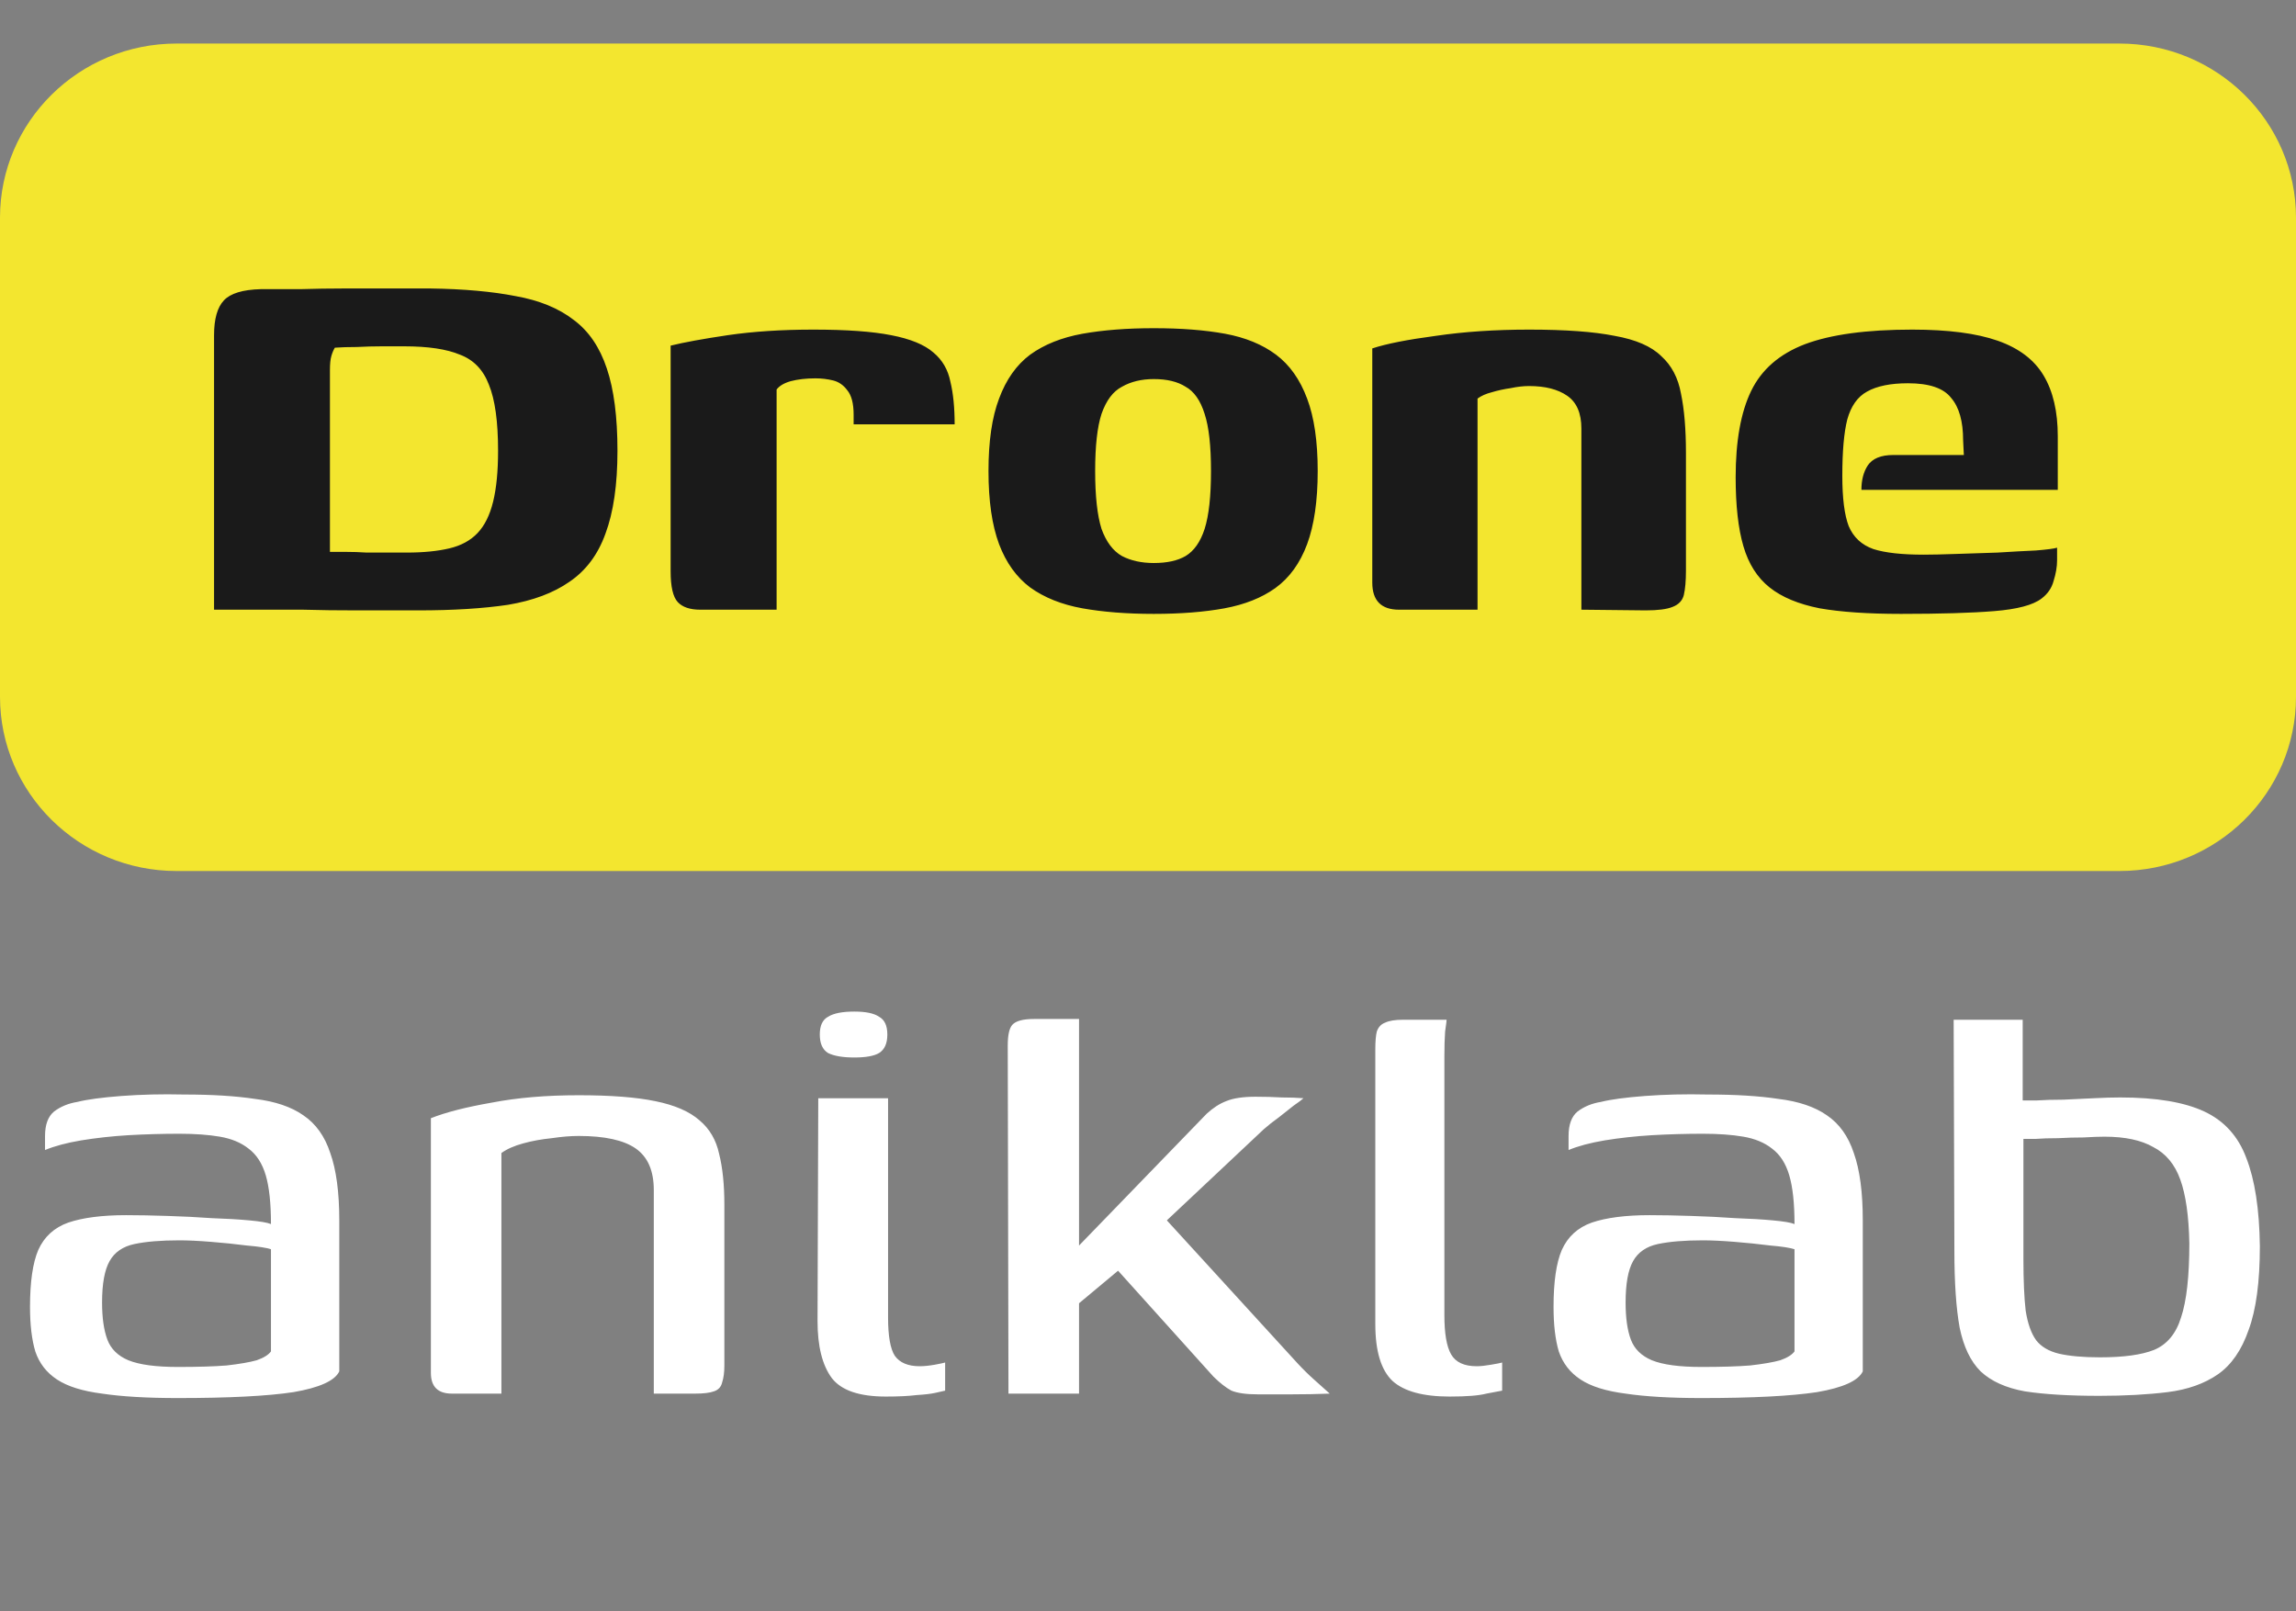
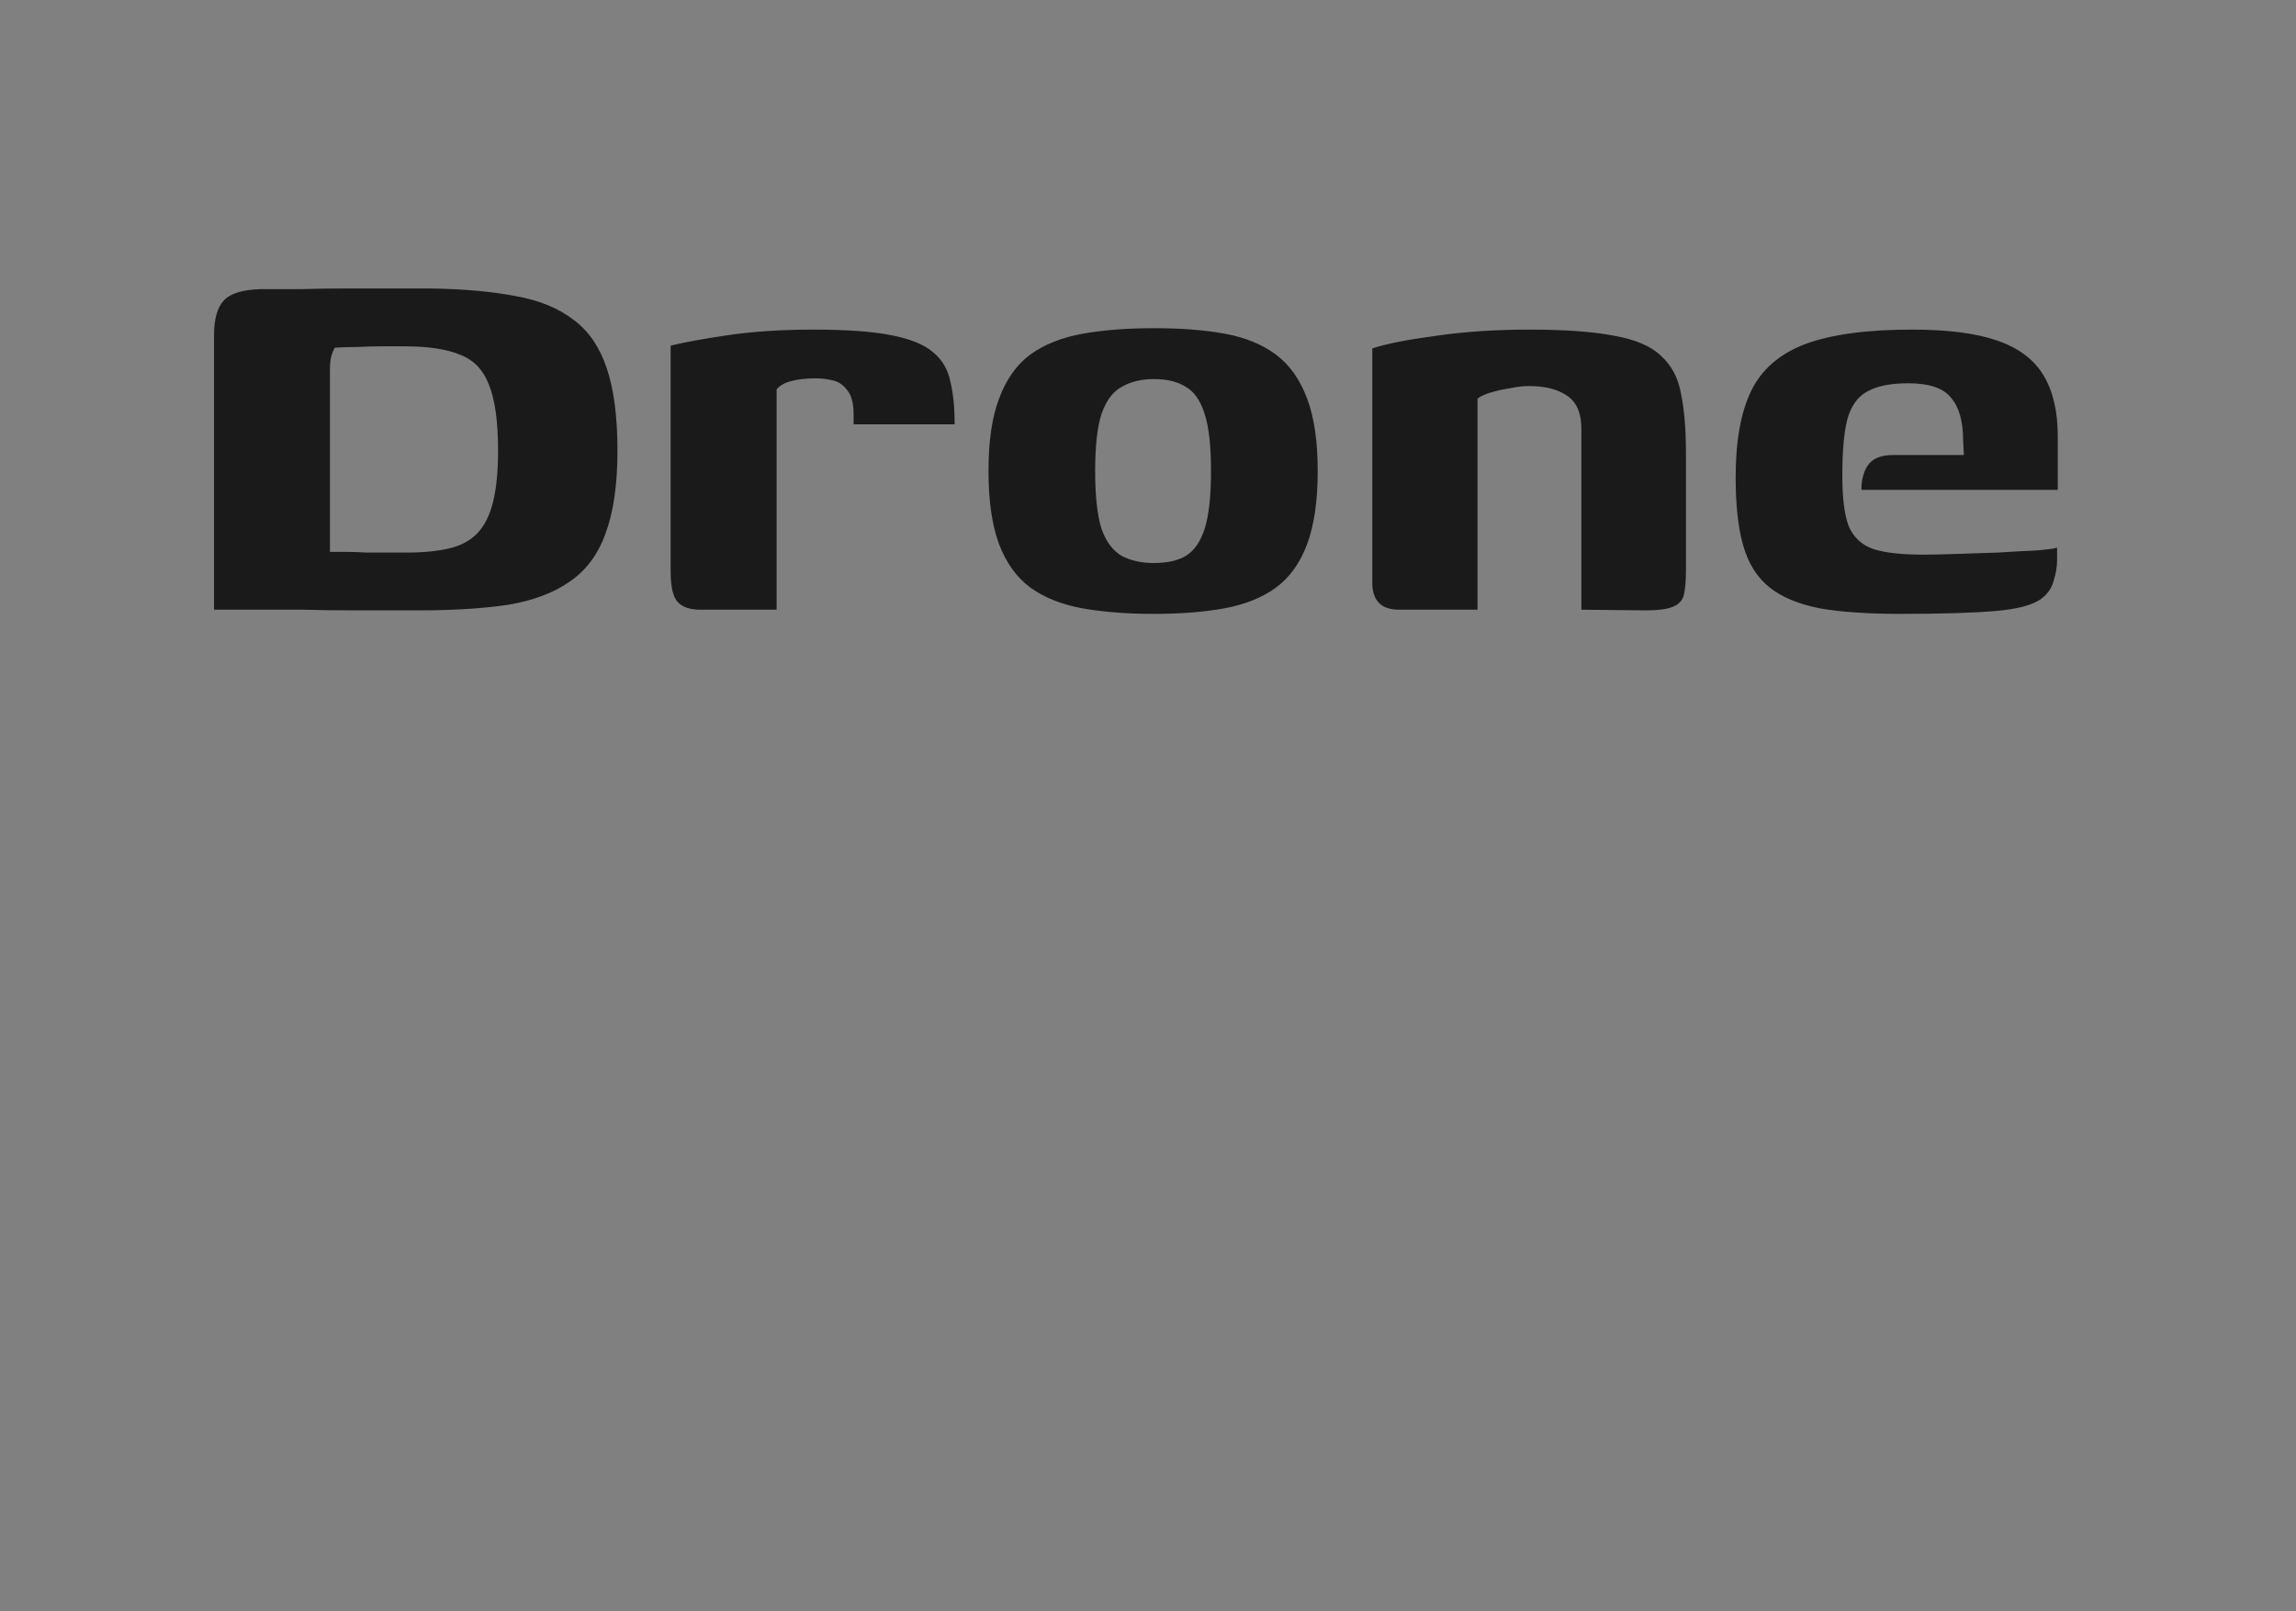
<svg xmlns="http://www.w3.org/2000/svg" width="57" height="40" viewBox="0 0 57 40" fill="none">
  <rect x="0" y="0" width="57" height="40" fill="#808080" stroke="none" />
-   <path d="M52.615 1.081H4.385C1.963 1.081 0 3.017 0 5.405V17.297C0 19.686 1.963 21.622 4.385 21.622H52.615C55.037 21.622 57 19.686 57 17.297V5.405C57 3.017 55.037 1.081 52.615 1.081Z" fill="#F3E62F" />
  <path d="M15.329 11.191C15.329 12.033 15.229 12.719 15.03 13.25C14.843 13.769 14.545 14.166 14.136 14.443C13.739 14.72 13.23 14.91 12.61 15.014C11.991 15.106 11.248 15.152 10.383 15.152C9.857 15.152 9.354 15.152 8.875 15.152C8.395 15.152 7.945 15.147 7.524 15.135C7.103 15.135 6.706 15.135 6.331 15.135C5.969 15.135 5.63 15.135 5.314 15.135V8.32C5.314 7.916 5.396 7.628 5.56 7.455C5.723 7.282 6.027 7.19 6.472 7.178C6.776 7.178 7.103 7.178 7.454 7.178C7.816 7.167 8.179 7.161 8.541 7.161C8.915 7.161 9.284 7.161 9.646 7.161C10.02 7.161 10.365 7.161 10.681 7.161C11.511 7.173 12.219 7.236 12.803 7.351C13.388 7.455 13.867 7.651 14.241 7.94C14.615 8.216 14.89 8.62 15.066 9.15C15.241 9.669 15.329 10.35 15.329 11.191ZM8.191 13.7C8.307 13.7 8.442 13.7 8.594 13.7C8.758 13.7 8.927 13.705 9.103 13.717C9.29 13.717 9.471 13.717 9.646 13.717C9.822 13.717 9.974 13.717 10.102 13.717C10.511 13.717 10.862 13.682 11.155 13.613C11.447 13.544 11.681 13.417 11.856 13.232C12.031 13.048 12.16 12.789 12.242 12.454C12.324 12.12 12.365 11.699 12.365 11.191C12.365 10.465 12.289 9.917 12.137 9.548C11.996 9.179 11.757 8.931 11.418 8.804C11.09 8.666 10.628 8.597 10.032 8.597C9.892 8.597 9.711 8.597 9.488 8.597C9.278 8.597 9.067 8.603 8.857 8.614C8.647 8.614 8.465 8.62 8.313 8.631C8.278 8.689 8.249 8.758 8.226 8.839C8.202 8.92 8.191 9.035 8.191 9.185V13.7ZM19.28 15.135H17.386C17.129 15.135 16.942 15.072 16.825 14.945C16.708 14.818 16.649 14.564 16.649 14.184V8.58C16.977 8.499 17.45 8.412 18.07 8.32C18.701 8.228 19.409 8.182 20.192 8.182C21.011 8.182 21.654 8.228 22.121 8.32C22.601 8.412 22.951 8.556 23.174 8.752C23.396 8.937 23.536 9.179 23.595 9.479C23.665 9.767 23.7 10.119 23.7 10.534H21.192V10.292C21.192 10.015 21.139 9.813 21.034 9.687C20.94 9.56 20.823 9.479 20.683 9.444C20.543 9.41 20.397 9.392 20.245 9.392C20.011 9.392 19.806 9.416 19.631 9.462C19.467 9.508 19.35 9.577 19.28 9.669V15.135ZM28.644 15.239C27.977 15.239 27.387 15.193 26.872 15.101C26.358 15.008 25.925 14.835 25.574 14.582C25.235 14.328 24.978 13.97 24.803 13.509C24.627 13.037 24.54 12.431 24.54 11.693C24.54 10.955 24.627 10.355 24.803 9.894C24.978 9.421 25.235 9.058 25.574 8.804C25.925 8.551 26.358 8.378 26.872 8.285C27.387 8.193 27.977 8.147 28.644 8.147C29.322 8.147 29.912 8.193 30.415 8.285C30.918 8.378 31.339 8.551 31.678 8.804C32.017 9.058 32.274 9.421 32.45 9.894C32.625 10.355 32.713 10.955 32.713 11.693C32.713 12.431 32.625 13.037 32.45 13.509C32.274 13.982 32.011 14.345 31.66 14.599C31.321 14.841 30.9 15.008 30.398 15.101C29.895 15.193 29.31 15.239 28.644 15.239ZM28.644 13.976C28.971 13.976 29.234 13.919 29.433 13.803C29.643 13.677 29.801 13.452 29.906 13.129C30.012 12.794 30.064 12.316 30.064 11.693C30.064 11.07 30.012 10.598 29.906 10.275C29.801 9.94 29.643 9.715 29.433 9.6C29.234 9.473 28.971 9.41 28.644 9.41C28.34 9.41 28.077 9.473 27.854 9.6C27.632 9.715 27.463 9.94 27.346 10.275C27.241 10.598 27.188 11.07 27.188 11.693C27.188 12.316 27.241 12.794 27.346 13.129C27.463 13.452 27.632 13.677 27.854 13.803C28.077 13.919 28.34 13.976 28.644 13.976ZM34.734 15.135C34.29 15.135 34.068 14.91 34.068 14.461V8.649C34.419 8.533 34.945 8.43 35.646 8.337C36.348 8.234 37.12 8.182 37.961 8.182C38.862 8.182 39.569 8.234 40.084 8.337C40.61 8.43 40.995 8.597 41.241 8.839C41.498 9.07 41.662 9.381 41.732 9.773C41.814 10.165 41.855 10.655 41.855 11.243V14.166C41.855 14.42 41.837 14.622 41.802 14.772C41.767 14.91 41.674 15.008 41.522 15.066C41.381 15.124 41.159 15.152 40.855 15.152L39.259 15.135V10.638C39.259 10.257 39.142 9.986 38.908 9.825C38.675 9.663 38.359 9.583 37.961 9.583C37.821 9.583 37.669 9.6 37.505 9.635C37.342 9.658 37.184 9.692 37.032 9.738C36.892 9.773 36.775 9.825 36.681 9.894V15.135H34.734ZM47.193 15.239C46.374 15.239 45.702 15.193 45.176 15.101C44.65 14.997 44.234 14.824 43.931 14.582C43.626 14.339 43.41 13.999 43.282 13.561C43.153 13.123 43.089 12.552 43.089 11.849C43.089 10.949 43.217 10.234 43.474 9.704C43.732 9.173 44.176 8.787 44.807 8.545C45.45 8.303 46.339 8.182 47.473 8.182C48.362 8.182 49.069 8.274 49.595 8.458C50.122 8.643 50.502 8.931 50.735 9.323C50.969 9.715 51.086 10.217 51.086 10.828V12.16H46.211C46.211 11.918 46.263 11.716 46.368 11.555C46.485 11.382 46.696 11.295 47 11.295H48.754L48.736 10.932C48.736 10.459 48.637 10.107 48.438 9.877C48.251 9.635 47.894 9.514 47.368 9.514C46.935 9.514 46.596 9.583 46.351 9.721C46.117 9.848 45.953 10.079 45.86 10.413C45.778 10.736 45.737 11.203 45.737 11.814C45.737 12.368 45.79 12.783 45.895 13.059C46.012 13.336 46.216 13.527 46.509 13.63C46.801 13.723 47.216 13.769 47.754 13.769C47.953 13.769 48.221 13.763 48.561 13.751C48.9 13.74 49.245 13.728 49.595 13.717C49.958 13.694 50.273 13.677 50.542 13.665C50.823 13.642 50.998 13.619 51.069 13.596V13.907C51.069 14.069 51.039 14.242 50.981 14.426C50.934 14.599 50.835 14.743 50.683 14.858C50.472 15.02 50.081 15.124 49.508 15.17C48.947 15.216 48.175 15.239 47.193 15.239Z" fill="#1A1A1A" />
-   <path d="M4.416 34.705C3.646 34.705 3.019 34.668 2.534 34.595C2.05 34.533 1.677 34.417 1.416 34.245C1.155 34.074 0.975 33.841 0.876 33.547C0.789 33.253 0.745 32.885 0.745 32.444C0.745 31.819 0.814 31.348 0.95 31.029C1.099 30.698 1.348 30.472 1.696 30.349C2.056 30.227 2.534 30.165 3.131 30.165C3.441 30.165 3.783 30.172 4.155 30.184C4.541 30.196 4.907 30.214 5.255 30.239C5.615 30.251 5.926 30.27 6.187 30.294C6.46 30.319 6.64 30.349 6.727 30.386C6.727 29.871 6.684 29.467 6.597 29.173C6.51 28.879 6.367 28.658 6.168 28.511C5.982 28.364 5.746 28.266 5.46 28.217C5.174 28.168 4.839 28.144 4.454 28.144C4.031 28.144 3.609 28.156 3.187 28.18C2.777 28.205 2.385 28.248 2.013 28.309C1.652 28.37 1.354 28.45 1.118 28.548V28.199C1.118 27.917 1.193 27.715 1.342 27.592C1.503 27.47 1.696 27.39 1.919 27.354C2.168 27.292 2.534 27.243 3.019 27.206C3.503 27.17 4.019 27.157 4.565 27.17C5.261 27.17 5.851 27.206 6.336 27.28C6.833 27.341 7.23 27.476 7.528 27.684C7.839 27.893 8.063 28.205 8.199 28.622C8.348 29.038 8.423 29.596 8.423 30.294V34.043C8.311 34.276 7.932 34.447 7.286 34.558C6.64 34.656 5.684 34.705 4.416 34.705ZM4.416 33.933C4.913 33.933 5.317 33.921 5.628 33.896C5.951 33.859 6.199 33.816 6.373 33.767C6.547 33.706 6.665 33.633 6.727 33.547V31.011C6.615 30.974 6.417 30.943 6.131 30.919C5.845 30.882 5.547 30.852 5.236 30.827C4.926 30.802 4.665 30.79 4.454 30.79C3.994 30.79 3.621 30.821 3.336 30.882C3.05 30.943 2.845 31.084 2.721 31.305C2.596 31.525 2.534 31.868 2.534 32.334C2.534 32.714 2.578 33.02 2.665 33.253C2.752 33.486 2.926 33.657 3.187 33.767C3.46 33.878 3.87 33.933 4.416 33.933ZM11.219 34.595C10.871 34.595 10.697 34.423 10.697 34.08V27.758C11.069 27.611 11.572 27.482 12.206 27.372C12.84 27.249 13.56 27.188 14.368 27.188C15.163 27.188 15.796 27.237 16.268 27.335C16.753 27.433 17.119 27.592 17.368 27.813C17.616 28.021 17.778 28.297 17.852 28.64C17.939 28.983 17.983 29.406 17.983 29.908V33.896C17.983 34.068 17.964 34.209 17.927 34.319C17.902 34.429 17.834 34.503 17.722 34.539C17.622 34.576 17.467 34.595 17.256 34.595H16.231V29.541C16.231 29.063 16.082 28.72 15.784 28.511C15.486 28.303 15.014 28.199 14.368 28.199C14.169 28.199 13.945 28.217 13.697 28.254C13.448 28.279 13.212 28.321 12.989 28.383C12.765 28.444 12.585 28.523 12.448 28.622V34.595H11.219ZM21.991 34.668C21.333 34.668 20.886 34.515 20.65 34.209C20.414 33.89 20.296 33.418 20.296 32.794L20.314 27.262H22.047V32.702C22.047 33.167 22.103 33.486 22.215 33.657C22.339 33.829 22.544 33.915 22.83 33.915C22.942 33.915 23.066 33.902 23.203 33.878C23.339 33.853 23.426 33.835 23.464 33.823V34.521C23.414 34.533 23.333 34.552 23.221 34.576C23.11 34.601 22.954 34.619 22.756 34.631C22.557 34.656 22.302 34.668 21.991 34.668ZM21.209 26.251C20.923 26.251 20.706 26.214 20.557 26.14C20.42 26.055 20.352 25.902 20.352 25.681C20.352 25.46 20.42 25.314 20.557 25.24C20.693 25.154 20.911 25.111 21.209 25.111C21.495 25.111 21.7 25.154 21.824 25.24C21.96 25.314 22.029 25.46 22.029 25.681C22.029 25.902 21.96 26.055 21.824 26.14C21.7 26.214 21.495 26.251 21.209 26.251ZM25.036 34.595L25.018 25.957C25.018 25.699 25.055 25.528 25.13 25.442C25.216 25.344 25.396 25.295 25.67 25.295H26.788V30.919L29.956 27.648C30.117 27.5 30.279 27.396 30.44 27.335C30.614 27.262 30.857 27.225 31.167 27.225C31.403 27.225 31.62 27.231 31.819 27.243C32.018 27.243 32.198 27.249 32.36 27.262C32.322 27.298 32.242 27.36 32.117 27.445C32.006 27.531 31.881 27.629 31.745 27.739C31.608 27.837 31.484 27.935 31.372 28.034L28.968 30.294L32.211 33.841C32.347 33.988 32.484 34.123 32.621 34.245C32.757 34.368 32.888 34.484 33.012 34.595C32.701 34.607 32.385 34.613 32.062 34.613C31.751 34.613 31.471 34.613 31.223 34.613C30.937 34.613 30.72 34.582 30.571 34.521C30.434 34.447 30.285 34.331 30.124 34.172L27.757 31.544L26.788 32.352V34.595H25.036ZM35.988 34.668C35.33 34.668 34.857 34.539 34.572 34.282C34.286 34.013 34.143 33.541 34.143 32.867V26.049C34.143 25.853 34.156 25.706 34.18 25.608C34.218 25.497 34.286 25.424 34.385 25.387C34.485 25.338 34.634 25.314 34.833 25.314H35.913C35.913 25.338 35.901 25.436 35.876 25.608C35.864 25.779 35.858 25.981 35.858 26.214V32.647C35.858 33.1 35.913 33.425 36.025 33.62C36.137 33.816 36.348 33.915 36.659 33.915C36.758 33.915 36.876 33.902 37.013 33.878C37.162 33.853 37.255 33.835 37.292 33.823V34.521C37.218 34.533 37.087 34.558 36.901 34.595C36.715 34.644 36.41 34.668 35.988 34.668ZM42.239 34.705C41.469 34.705 40.841 34.668 40.357 34.595C39.872 34.533 39.499 34.417 39.239 34.245C38.978 34.074 38.798 33.841 38.698 33.547C38.611 33.253 38.568 32.885 38.568 32.444C38.568 31.819 38.636 31.348 38.773 31.029C38.922 30.698 39.17 30.472 39.518 30.349C39.879 30.227 40.357 30.165 40.953 30.165C41.264 30.165 41.605 30.172 41.978 30.184C42.363 30.196 42.73 30.214 43.077 30.239C43.438 30.251 43.748 30.27 44.009 30.294C44.282 30.319 44.463 30.349 44.55 30.386C44.55 29.871 44.506 29.467 44.419 29.173C44.332 28.879 44.189 28.658 43.99 28.511C43.804 28.364 43.568 28.266 43.282 28.217C42.997 28.168 42.661 28.144 42.276 28.144C41.854 28.144 41.431 28.156 41.009 28.18C40.599 28.205 40.208 28.248 39.835 28.309C39.475 28.37 39.176 28.45 38.941 28.548V28.199C38.941 27.917 39.015 27.715 39.164 27.592C39.326 27.47 39.518 27.39 39.742 27.354C39.99 27.292 40.357 27.243 40.841 27.206C41.326 27.17 41.841 27.157 42.388 27.17C43.084 27.17 43.674 27.206 44.158 27.28C44.655 27.341 45.053 27.476 45.351 27.684C45.661 27.893 45.885 28.205 46.022 28.622C46.171 29.038 46.245 29.596 46.245 30.294V34.043C46.133 34.276 45.755 34.447 45.109 34.558C44.463 34.656 43.506 34.705 42.239 34.705ZM42.239 33.933C42.736 33.933 43.139 33.921 43.45 33.896C43.773 33.859 44.022 33.816 44.196 33.767C44.369 33.706 44.487 33.633 44.55 33.547V31.011C44.438 30.974 44.239 30.943 43.953 30.919C43.667 30.882 43.369 30.852 43.059 30.827C42.748 30.802 42.487 30.79 42.276 30.79C41.816 30.79 41.444 30.821 41.158 30.882C40.872 30.943 40.667 31.084 40.543 31.305C40.419 31.525 40.357 31.868 40.357 32.334C40.357 32.714 40.4 33.02 40.487 33.253C40.574 33.486 40.748 33.657 41.009 33.767C41.282 33.878 41.692 33.933 42.239 33.933ZM52.116 34.65C51.37 34.65 50.755 34.613 50.271 34.539C49.799 34.454 49.432 34.288 49.171 34.043C48.923 33.798 48.749 33.437 48.65 32.959C48.563 32.481 48.519 31.844 48.519 31.047L48.501 25.314H50.215V27.317C50.264 27.317 50.383 27.317 50.569 27.317C50.755 27.305 50.973 27.298 51.221 27.298C51.482 27.286 51.737 27.274 51.985 27.262C52.234 27.249 52.451 27.243 52.637 27.243C53.532 27.243 54.228 27.36 54.724 27.592C55.221 27.825 55.569 28.211 55.768 28.75C55.979 29.289 56.091 30.018 56.103 30.937C56.103 31.819 56.01 32.512 55.824 33.014C55.65 33.516 55.395 33.884 55.06 34.117C54.724 34.349 54.308 34.496 53.811 34.558C53.315 34.619 52.749 34.65 52.116 34.65ZM52.134 33.694C52.718 33.694 53.165 33.633 53.476 33.51C53.799 33.375 54.023 33.106 54.147 32.702C54.283 32.297 54.352 31.685 54.352 30.864C54.339 30.19 54.265 29.663 54.128 29.283C53.992 28.903 53.768 28.634 53.457 28.475C53.159 28.303 52.755 28.217 52.246 28.217C52.109 28.217 51.935 28.223 51.724 28.236C51.513 28.236 51.302 28.242 51.091 28.254C50.88 28.254 50.693 28.26 50.532 28.272C50.383 28.272 50.283 28.272 50.233 28.272V31.25C50.233 31.789 50.252 32.218 50.289 32.536C50.339 32.855 50.426 33.1 50.55 33.271C50.675 33.431 50.861 33.541 51.109 33.602C51.37 33.663 51.712 33.694 52.134 33.694Z" fill="white" />
</svg>